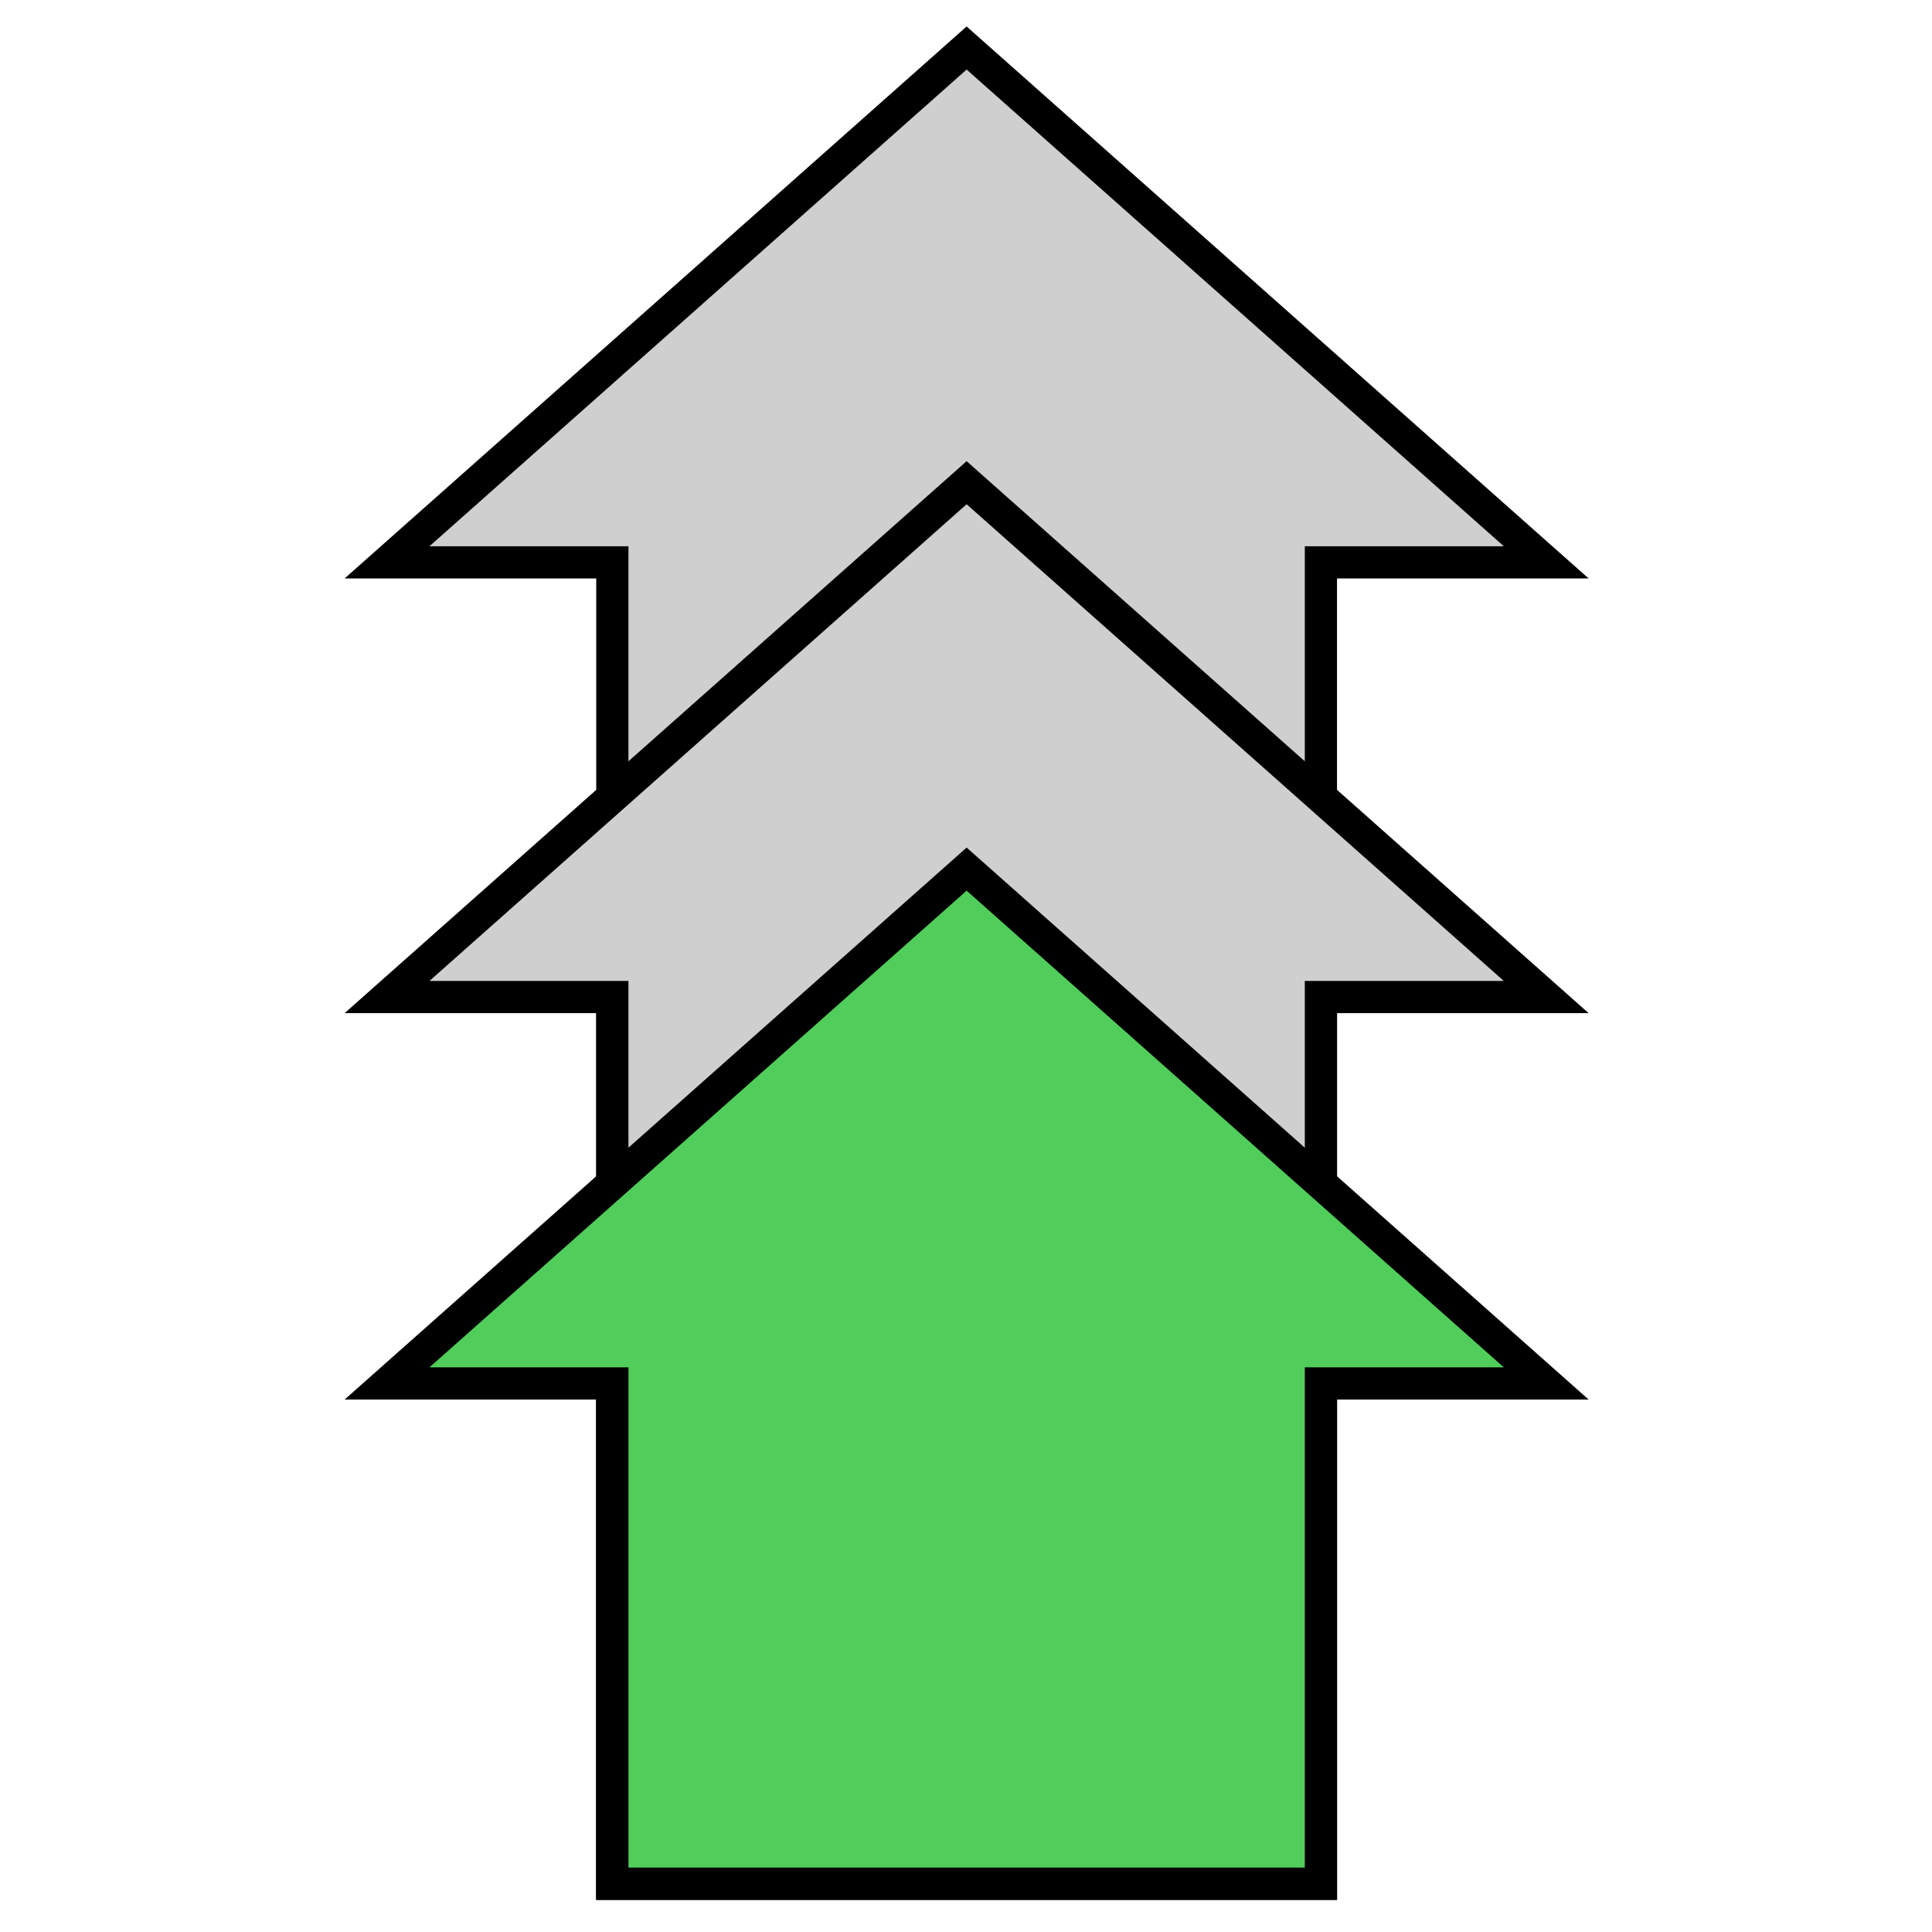
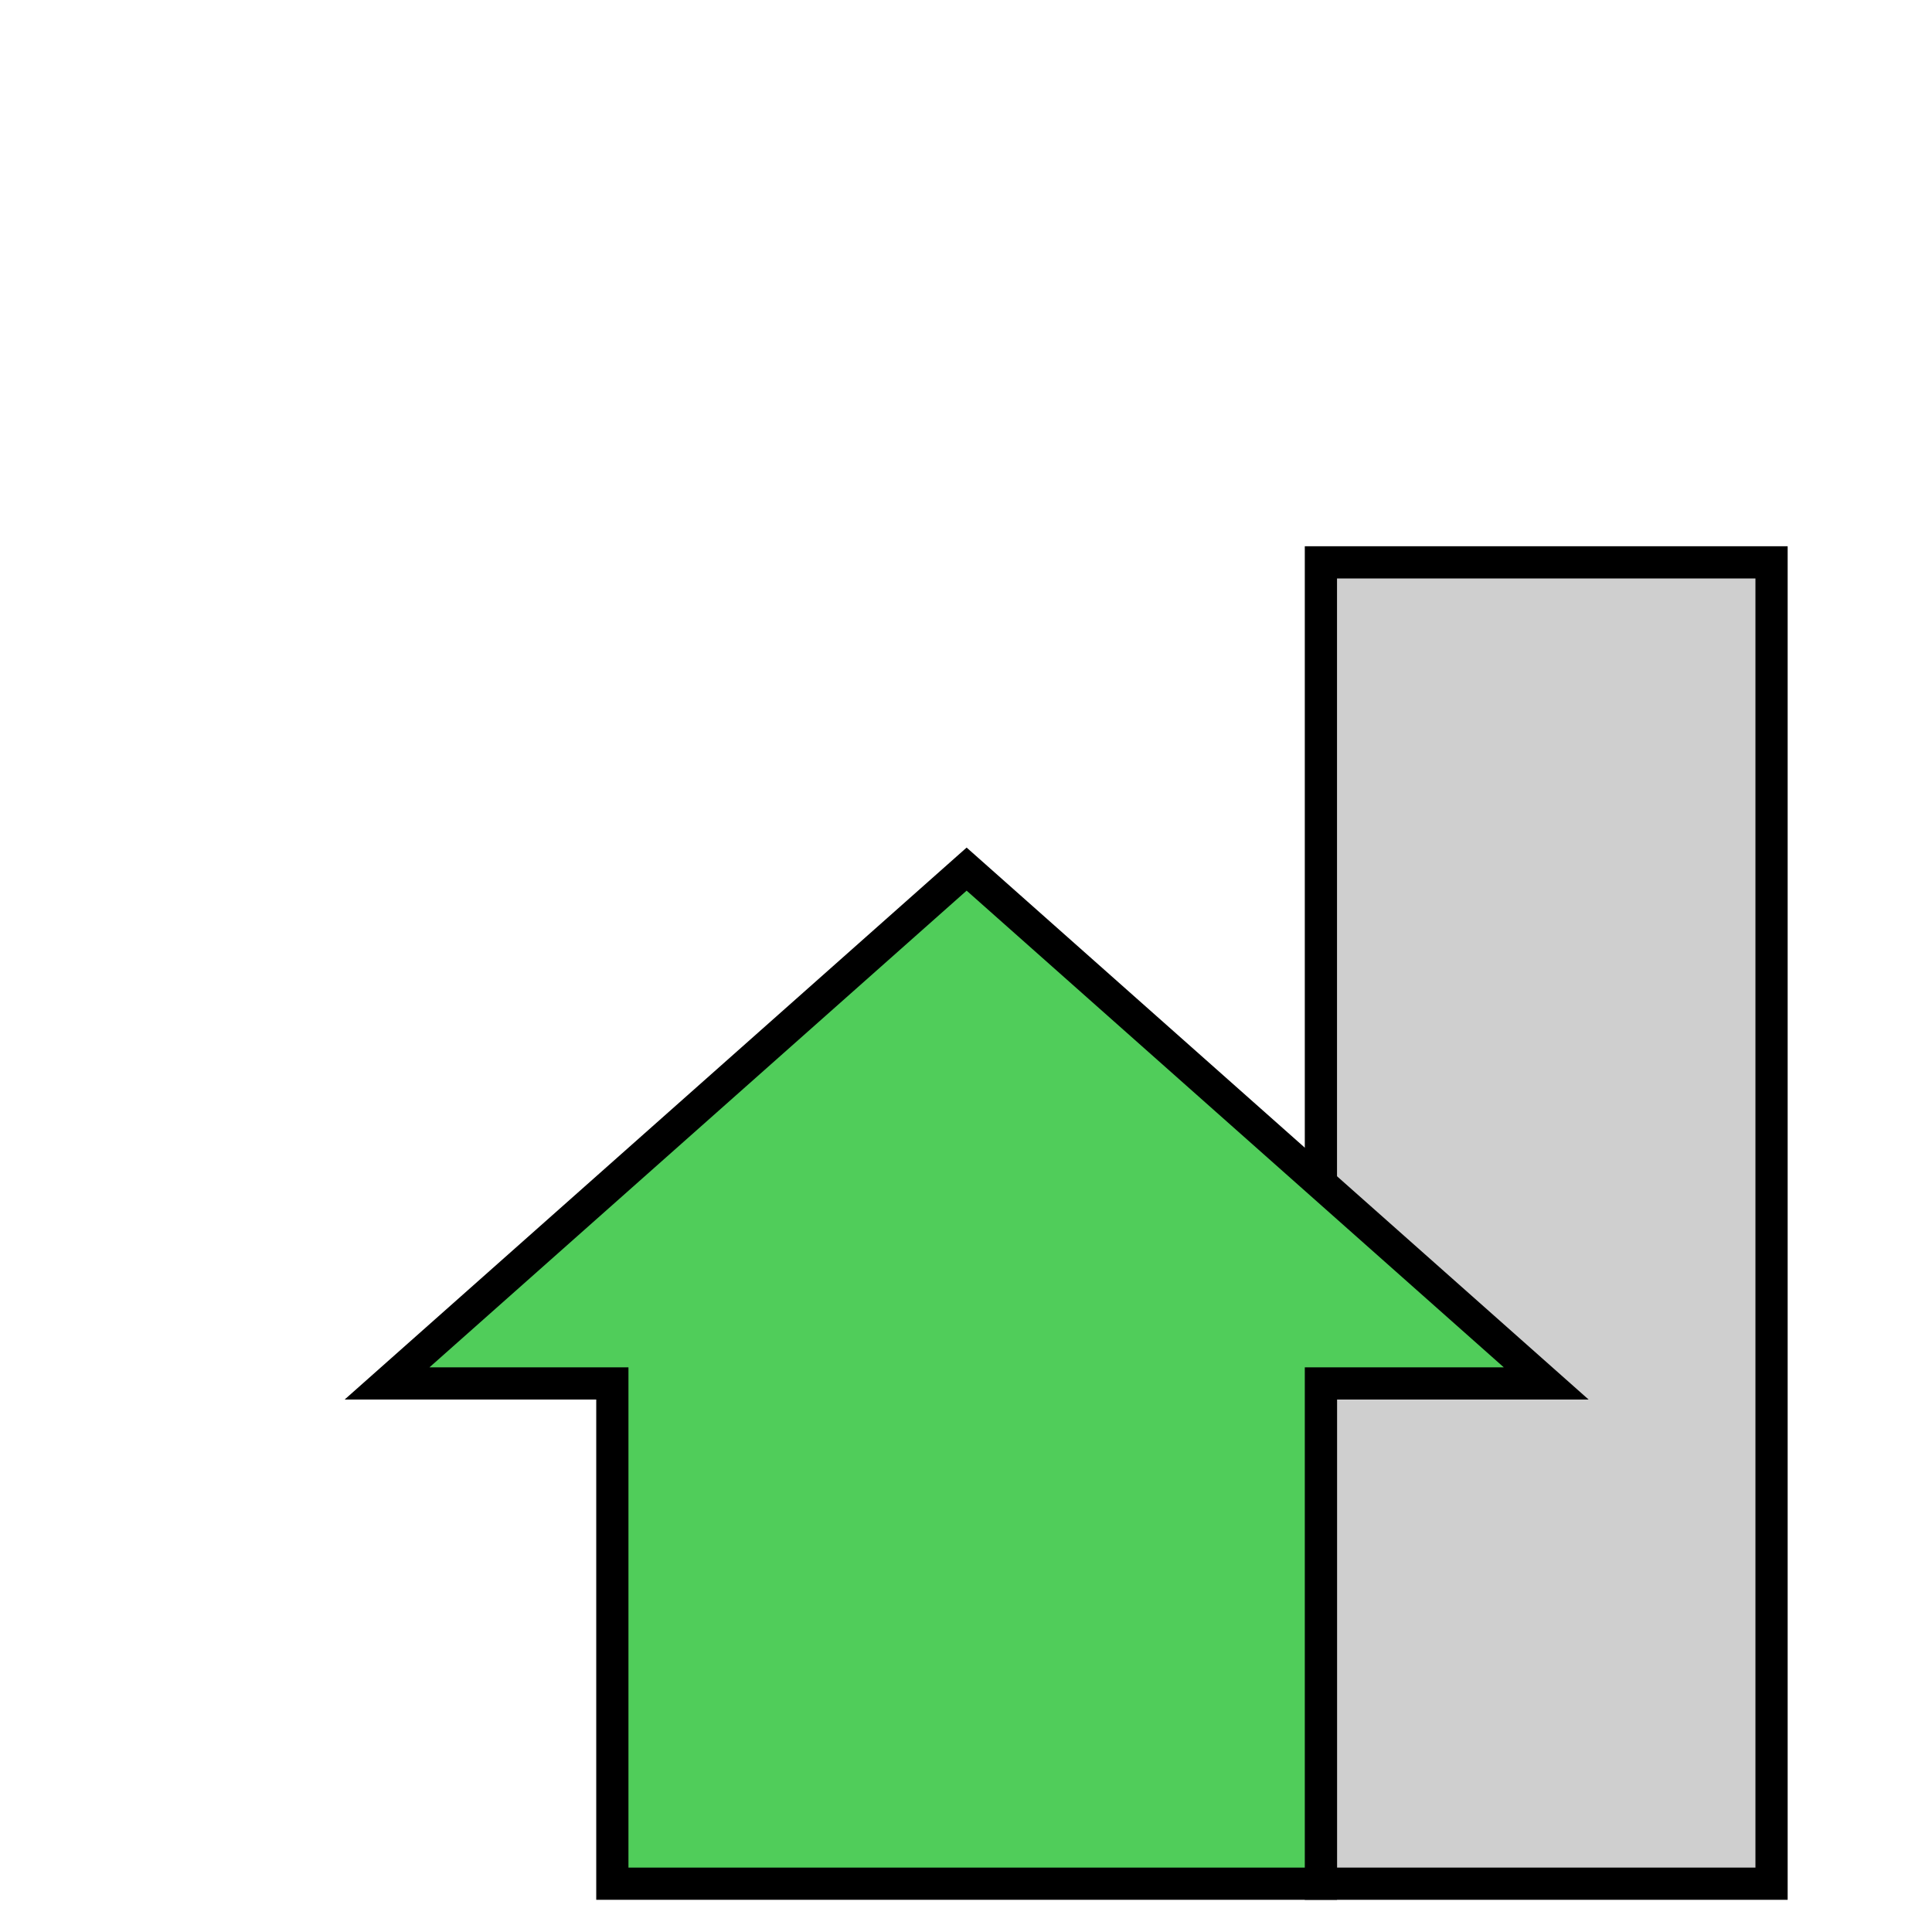
<svg xmlns="http://www.w3.org/2000/svg" width="40" height="40" viewBox="0 0 40 40">
  <defs>
    <style>
      .cls-1 {
        fill: #cfcfcf;
      }

      .cls-1, .cls-2 {
        stroke: #000;
        stroke-width: 0.667px;
        fill-rule: evenodd;
      }

      .cls-2 {
        fill: #50cd5a;
      }
    </style>
  </defs>
-   <path class="cls-1" d="M27.348,39V11.643h4.665l-12-10.649-12,10.649h4.665V39H27.348Z" />
-   <path id="Shape_1_copy" data-name="Shape 1 copy" class="cls-1" d="M27.348,39V20.643h4.665l-12-10.649-12,10.649h4.665V39H27.348Z" />
+   <path class="cls-1" d="M27.348,39V11.643h4.665h4.665V39H27.348Z" />
  <path id="Shape_1_copy_2" data-name="Shape 1 copy 2" class="cls-2" d="M27.348,39V28.643h4.665l-12-10.649-12,10.649h4.665V39H27.348Z" />
</svg>